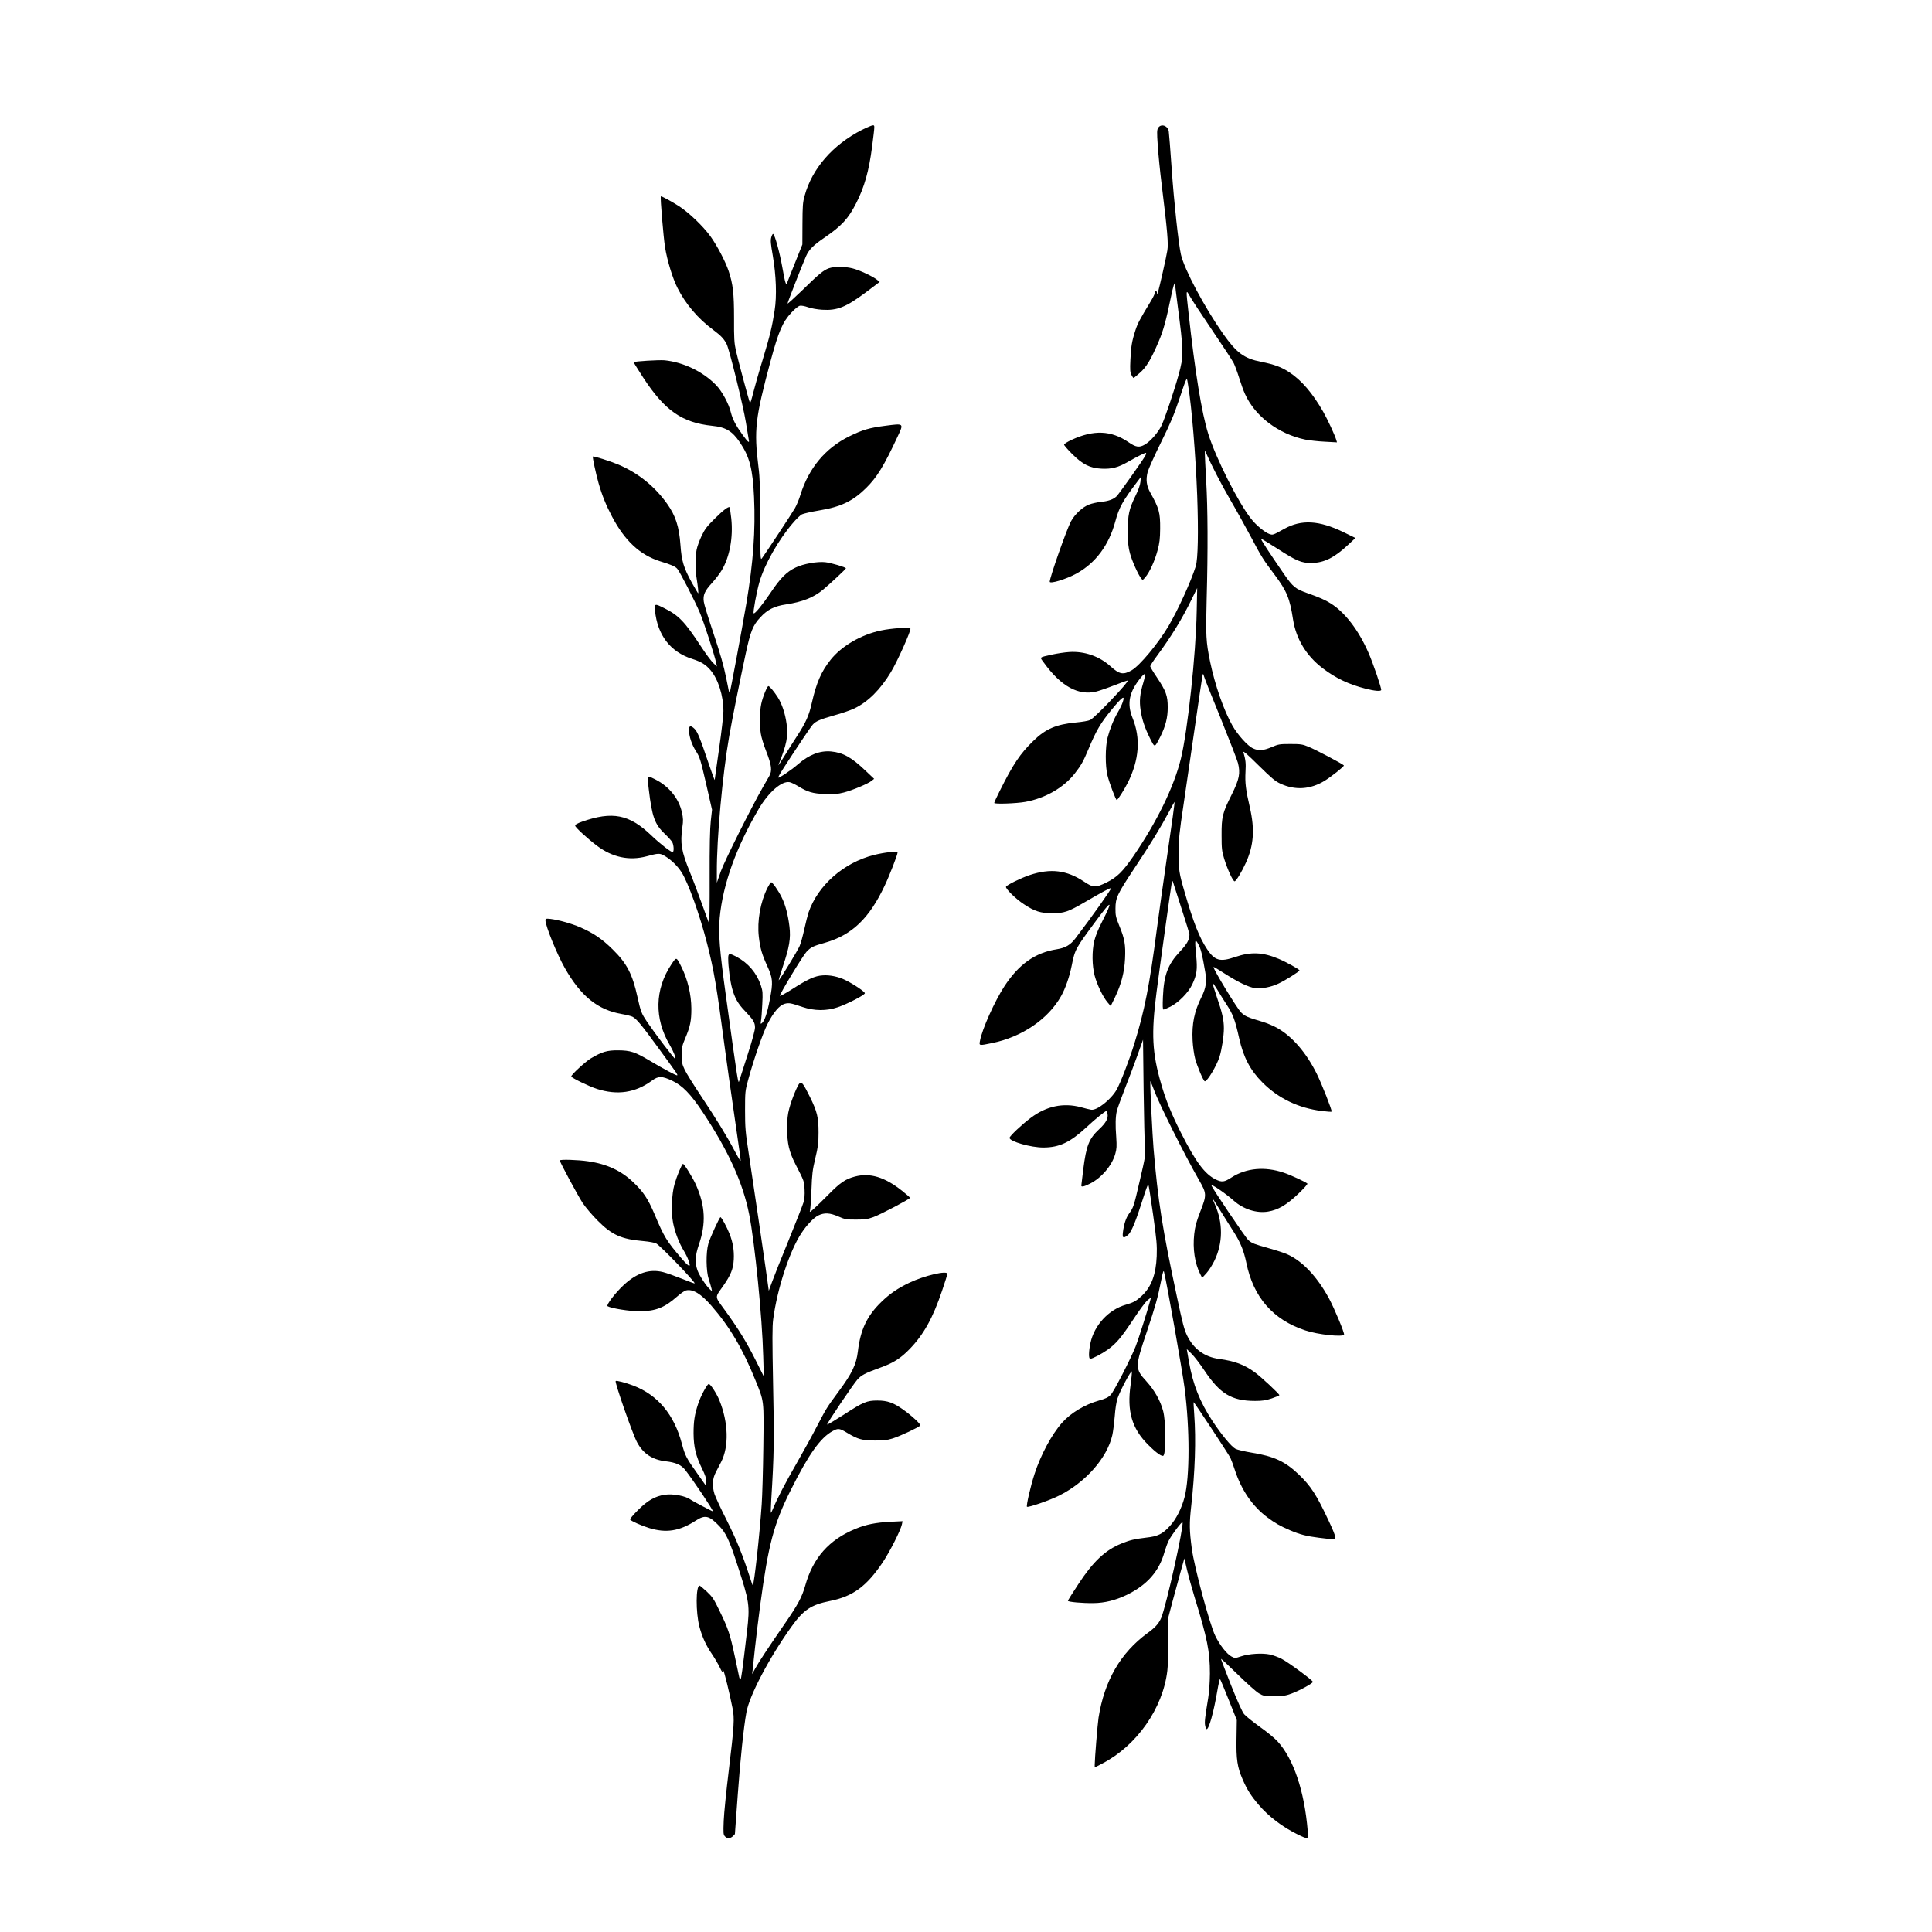
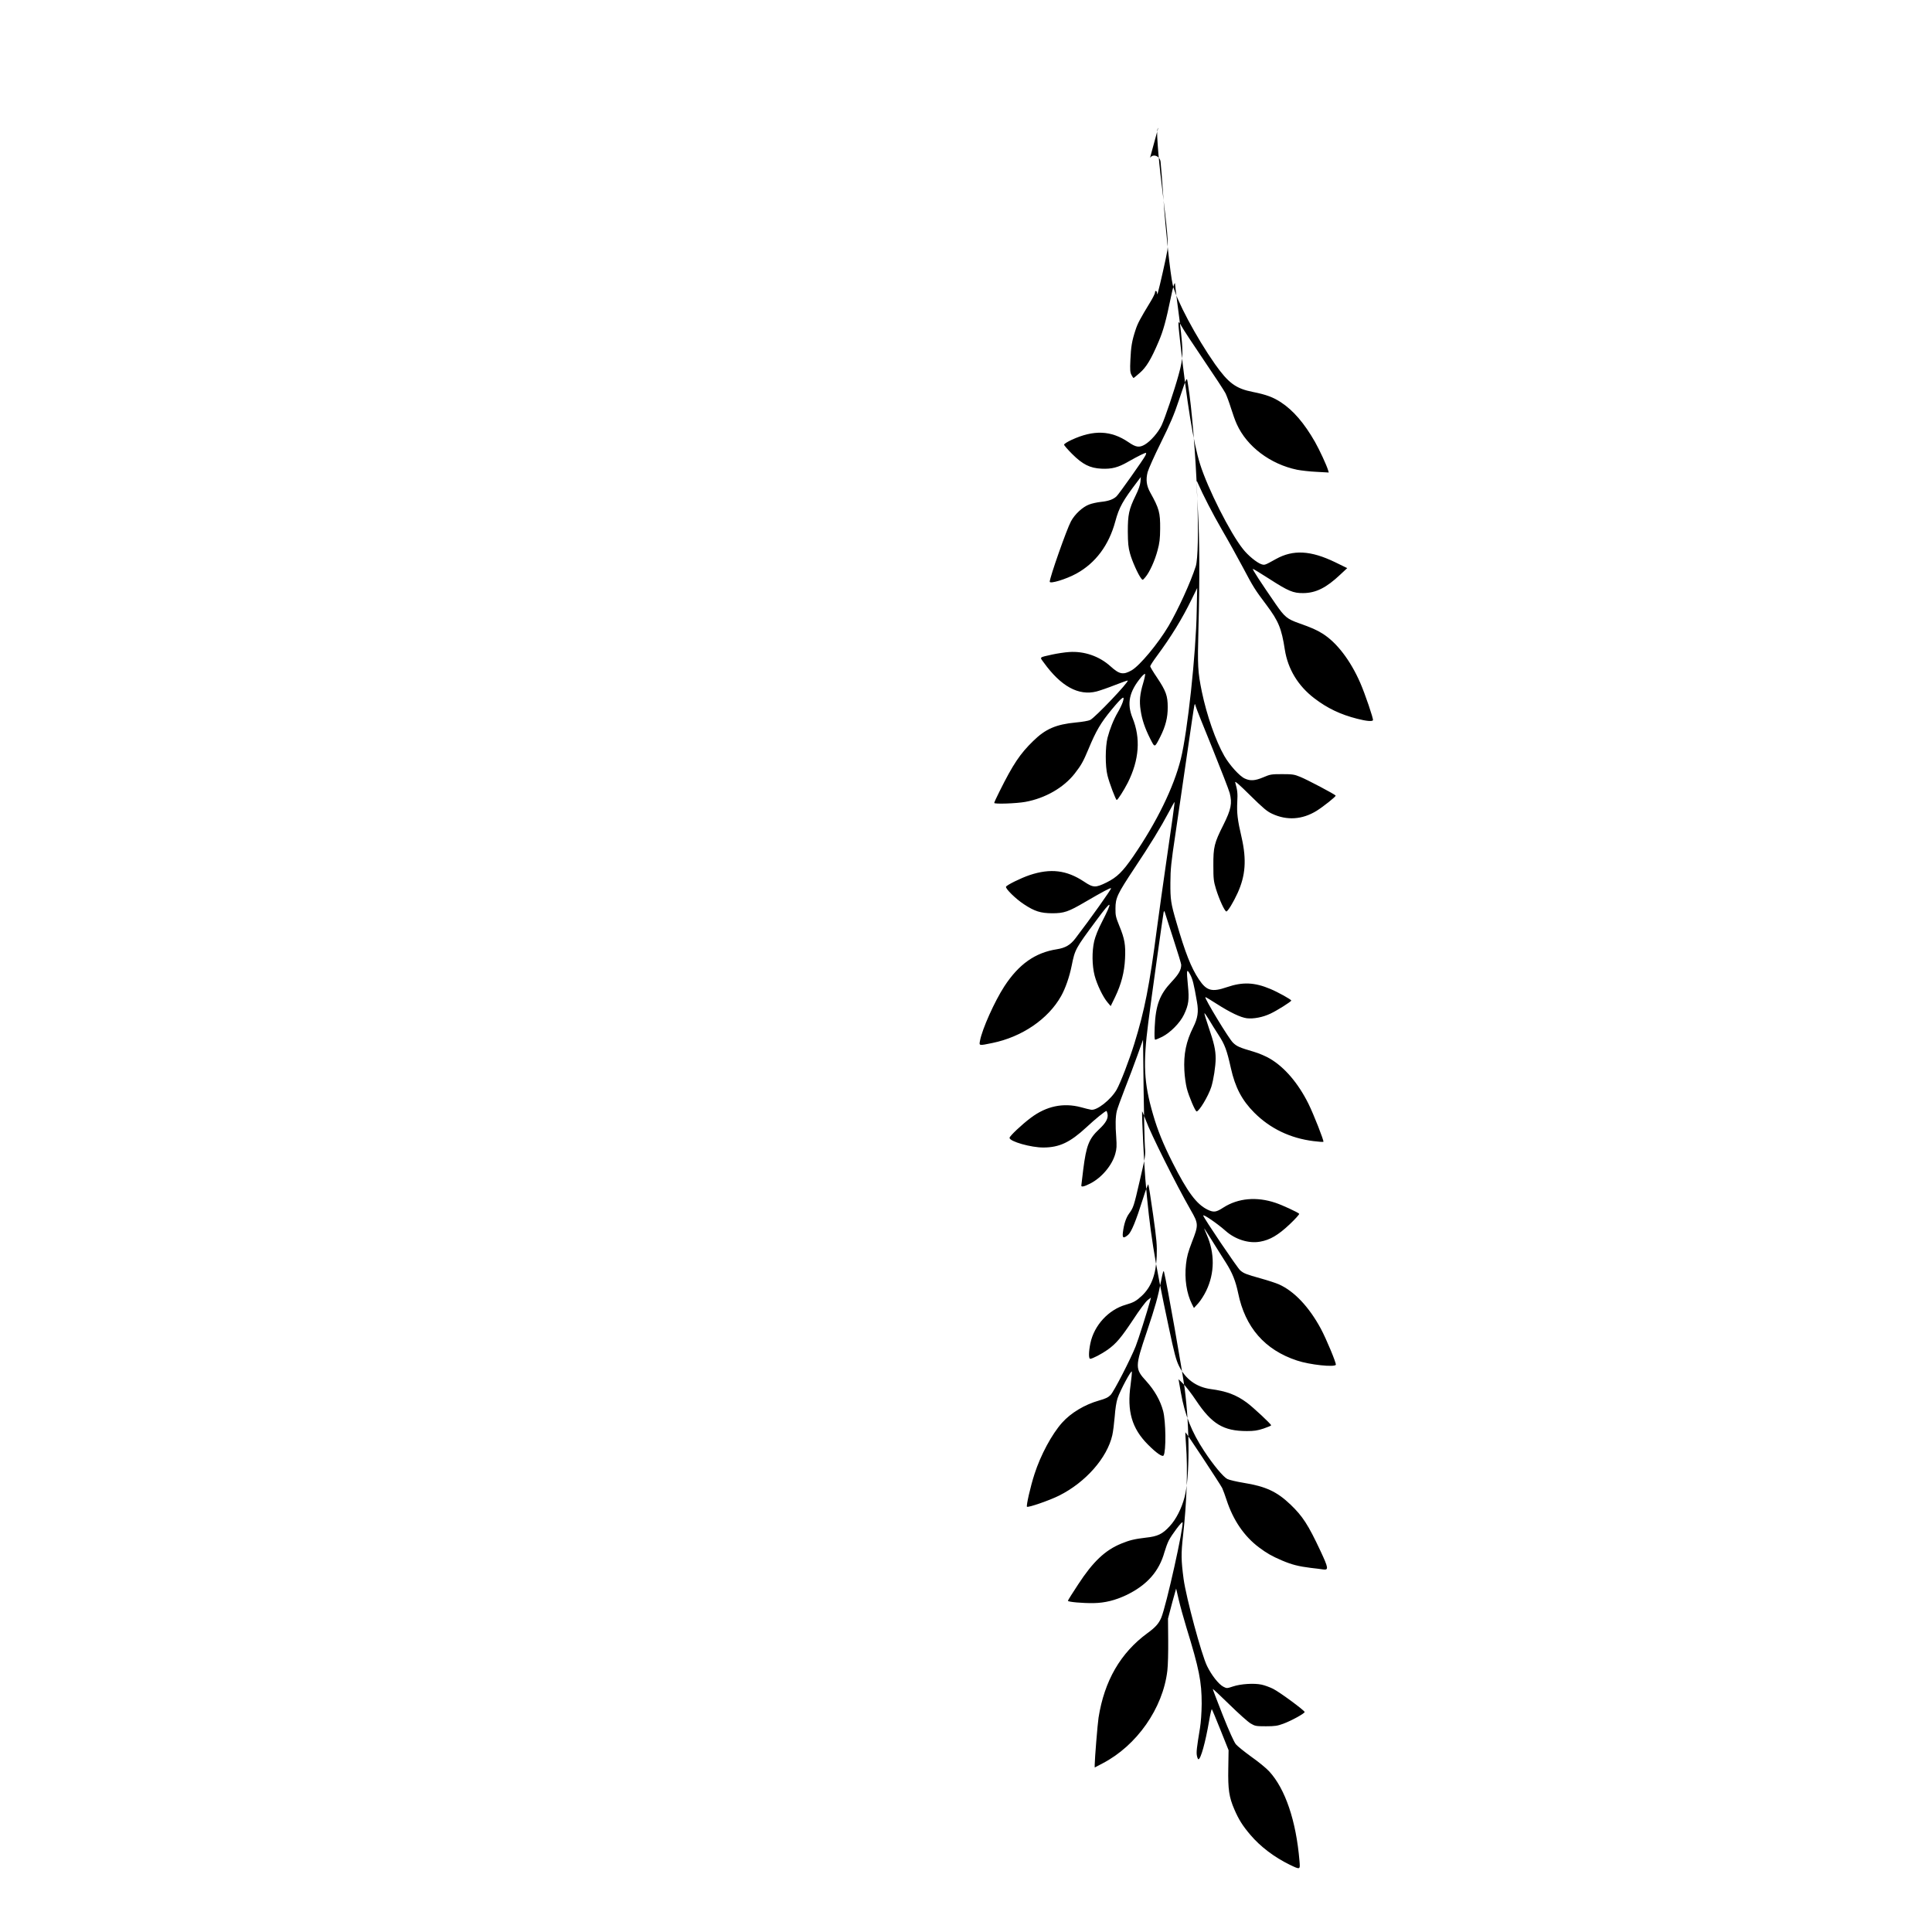
<svg xmlns="http://www.w3.org/2000/svg" version="1.0" width="100mm" height="100mm" viewBox="0 0 1077 2019" preserveAspectRatio="xMidYMid meet">
  <g transform="translate(0,2019) scale(0.1,-0.1)" fill="#000000" stroke="none">
-     <path d="M4296 18832 c-304 -156 -520 -404 -597 -687 -20 -70 -22 -106 -23 -295 l-1 -215 -76 -190 c-42 -104 -79 -199 -83 -210 -12 -33 -21 -4 -51 165 -27 152 -77 334 -95 345 -5 3 -14 -13 -20 -35 -9 -33 -6 -67 16 -193 35 -205 43 -421 19 -572 -26 -169 -48 -260 -125 -515 -40 -129 -84 -287 -100 -350 -15 -63 -30 -108 -33 -100 -14 35 -129 465 -147 548 -17 77 -20 128 -19 334 0 265 -11 359 -57 497 -34 100 -119 263 -190 362 -76 105 -222 245 -326 313 -82 53 -188 110 -192 104 -8 -10 27 -424 44 -533 23 -140 79 -324 131 -426 83 -165 213 -318 368 -433 86 -65 114 -93 145 -153 28 -55 174 -648 201 -818 14 -88 28 -170 30 -182 9 -39 -8 -25 -67 56 -68 94 -103 162 -119 227 -22 94 -93 225 -157 291 -138 141 -341 238 -537 258 -59 5 -313 -10 -323 -20 -2 -1 44 -75 101 -163 225 -344 405 -469 721 -502 141 -14 208 -55 288 -173 101 -149 135 -279 148 -571 16 -350 -8 -680 -80 -1111 -48 -281 -168 -926 -174 -933 -3 -2 -7 6 -10 19 -3 13 -15 71 -26 129 -30 145 -57 241 -149 517 -44 131 -83 259 -86 285 -10 69 9 113 85 195 36 40 83 101 103 135 83 140 120 344 99 540 -7 62 -15 114 -17 117 -12 11 -68 -31 -156 -119 -81 -80 -103 -109 -137 -180 -22 -47 -46 -111 -52 -144 -14 -69 -15 -213 -1 -293 14 -86 22 -163 17 -163 -2 0 -32 50 -66 111 -86 157 -107 226 -119 394 -14 192 -50 305 -139 430 -129 182 -304 323 -510 410 -85 36 -259 91 -266 84 -6 -6 30 -175 59 -277 37 -130 79 -233 142 -352 133 -252 292 -400 503 -466 118 -36 156 -53 178 -78 26 -29 181 -330 235 -457 41 -95 155 -447 172 -529 l7 -35 -37 35 c-21 19 -81 100 -133 180 -165 252 -230 320 -379 394 -101 51 -105 50 -98 -26 26 -255 160 -430 387 -503 97 -31 143 -60 192 -117 81 -94 136 -267 136 -430 0 -42 -20 -217 -45 -390 -25 -172 -45 -320 -46 -328 0 -8 -29 68 -63 170 -89 265 -116 331 -147 363 -40 39 -59 36 -59 -11 0 -65 29 -154 74 -223 39 -62 46 -84 105 -339 l62 -272 -13 -116 c-9 -82 -13 -262 -12 -601 1 -266 -2 -477 -6 -470 -4 8 -38 100 -75 204 -38 105 -94 255 -127 335 -87 215 -101 296 -77 466 10 68 9 93 -5 156 -32 144 -135 271 -278 343 -73 36 -73 36 -76 14 -2 -13 1 -66 8 -119 34 -287 62 -363 166 -463 36 -34 72 -74 80 -89 15 -30 19 -94 5 -102 -12 -8 -132 85 -226 175 -229 219 -405 254 -723 142 -50 -18 -72 -30 -71 -42 0 -17 127 -133 227 -209 162 -122 337 -159 518 -111 126 34 138 35 191 4 67 -40 130 -101 174 -168 70 -108 192 -448 268 -746 73 -285 100 -445 186 -1096 20 -148 63 -454 96 -680 76 -521 72 -495 66 -495 -3 0 -30 47 -61 105 -80 152 -190 331 -349 570 -77 115 -154 239 -171 275 -28 58 -31 75 -31 155 0 81 4 99 36 175 52 123 64 180 64 310 -1 148 -39 308 -106 440 -52 103 -49 102 -103 22 -174 -262 -180 -565 -17 -842 39 -66 67 -137 58 -146 -6 -6 -217 272 -294 386 -61 92 -66 104 -102 265 -52 235 -110 347 -255 490 -111 111 -207 176 -344 235 -93 40 -223 76 -309 87 -49 5 -53 4 -53 -15 0 -57 121 -355 202 -497 168 -296 345 -439 597 -482 47 -8 97 -21 111 -28 42 -22 91 -81 262 -315 209 -286 211 -290 205 -297 -7 -6 -138 64 -289 154 -153 91 -200 106 -328 107 -116 1 -169 -15 -287 -85 -57 -35 -203 -169 -203 -188 0 -14 186 -104 267 -130 215 -69 403 -41 577 87 66 49 105 48 209 -1 108 -50 195 -140 320 -328 268 -404 420 -737 486 -1069 59 -296 137 -1081 147 -1485 l6 -210 -85 170 c-97 193 -181 329 -321 522 -110 152 -108 127 -19 254 81 116 106 179 111 277 5 95 -9 180 -45 270 -27 69 -83 172 -94 172 -10 0 -106 -209 -126 -275 -27 -91 -25 -288 4 -375 12 -36 24 -78 28 -95 l6 -29 -21 19 c-41 37 -111 144 -131 199 -29 83 -25 153 15 271 75 219 67 401 -30 621 -32 74 -126 225 -137 221 -13 -4 -65 -130 -88 -212 -30 -103 -37 -296 -15 -405 20 -100 63 -211 112 -291 19 -31 41 -76 49 -100 29 -80 9 -75 -71 18 -159 185 -184 226 -285 467 -68 159 -116 232 -222 332 -125 120 -276 190 -470 218 -105 16 -297 22 -297 9 0 -17 189 -368 238 -443 31 -47 102 -130 157 -185 150 -151 247 -195 481 -215 57 -5 116 -16 131 -24 44 -23 403 -396 403 -418 0 -3 -60 19 -132 48 -73 29 -162 61 -198 70 -141 36 -275 -8 -410 -133 -89 -82 -188 -212 -171 -223 38 -23 233 -54 336 -53 166 1 259 37 390 153 36 32 79 62 95 65 71 16 155 -35 264 -160 191 -219 327 -449 460 -778 93 -230 89 -199 83 -702 -3 -242 -11 -510 -17 -595 -22 -323 -78 -832 -93 -846 -2 -2 -14 29 -26 69 -79 245 -140 398 -245 607 -63 124 -121 249 -130 279 -26 88 -21 158 15 227 17 32 42 80 55 106 83 161 76 413 -18 644 -29 73 -97 176 -112 171 -19 -6 -85 -129 -110 -207 -38 -115 -48 -184 -48 -310 1 -142 24 -236 88 -366 36 -74 45 -101 42 -135 l-3 -42 -91 129 c-112 157 -125 183 -158 306 -81 306 -251 509 -507 608 -79 30 -177 56 -185 48 -12 -12 178 -558 224 -641 64 -119 160 -182 300 -198 104 -12 161 -38 200 -87 89 -114 292 -417 292 -436 0 -4 -214 108 -235 124 -51 37 -181 62 -265 50 -103 -15 -181 -59 -282 -160 -53 -53 -87 -94 -83 -100 10 -15 119 -64 198 -88 178 -55 317 -33 486 76 99 65 142 55 248 -56 69 -72 105 -147 186 -397 130 -397 135 -430 103 -707 -48 -409 -60 -498 -68 -498 -4 0 -10 10 -13 23 -2 12 -23 110 -46 217 -49 230 -68 289 -159 475 -60 126 -75 147 -134 203 -37 34 -71 62 -75 62 -40 0 -41 -280 -2 -429 29 -108 68 -194 132 -288 28 -41 64 -103 80 -136 25 -54 36 -65 29 -32 -1 7 2 7 8 0 10 -10 66 -237 97 -395 22 -109 18 -179 -40 -660 -25 -206 -49 -439 -52 -518 -5 -128 -4 -144 12 -162 23 -26 55 -25 83 0 12 12 22 22 22 24 0 2 13 188 30 413 26 362 62 706 90 858 31 176 240 574 472 897 125 175 205 228 401 267 241 48 383 153 553 406 75 113 186 333 199 394 l7 34 -125 -6 c-155 -8 -257 -28 -367 -74 -276 -113 -444 -303 -525 -593 -34 -120 -77 -200 -213 -397 -174 -252 -274 -404 -309 -468 l-33 -60 5 40 c3 22 14 128 25 235 12 107 36 310 55 450 85 630 140 840 317 1195 188 376 311 550 440 620 57 31 71 30 153 -20 110 -66 157 -79 285 -79 93 -1 129 3 190 22 79 25 276 118 287 135 8 13 -87 101 -181 168 -99 70 -162 93 -266 93 -112 0 -147 -15 -354 -149 -92 -59 -169 -105 -172 -102 -7 7 268 415 316 470 41 46 80 67 235 123 143 51 217 99 313 198 146 152 241 323 337 608 30 88 55 168 55 176 0 38 -240 -18 -397 -93 -121 -58 -202 -113 -291 -199 -151 -146 -220 -290 -247 -519 -16 -135 -60 -228 -200 -417 -129 -176 -125 -169 -228 -366 -51 -99 -146 -271 -211 -384 -114 -196 -212 -386 -249 -479 -10 -24 -19 -42 -21 -40 -2 2 0 65 4 139 29 468 32 620 19 1203 -9 464 -9 607 1 680 42 320 172 716 296 902 56 85 129 161 177 184 62 30 119 27 207 -11 70 -31 83 -33 185 -33 94 0 121 4 182 26 77 28 382 189 383 201 0 5 -37 37 -82 73 -183 145 -335 191 -493 150 -99 -26 -153 -63 -270 -181 -60 -61 -132 -131 -159 -155 -43 -38 -48 -41 -41 -19 4 14 11 111 15 215 6 167 11 207 40 330 29 121 34 157 34 270 0 158 -14 217 -89 370 -68 137 -87 164 -108 146 -21 -17 -83 -167 -109 -265 -17 -63 -22 -109 -22 -211 0 -153 20 -241 86 -370 94 -183 91 -176 96 -265 3 -58 -1 -101 -11 -135 -8 -28 -79 -207 -157 -400 -79 -192 -157 -389 -174 -437 l-32 -87 -33 237 c-34 239 -111 763 -178 1207 -33 215 -37 261 -37 440 0 193 1 204 31 315 59 217 154 492 205 592 62 121 124 193 178 208 45 12 61 9 185 -33 125 -42 253 -43 370 -3 100 34 279 126 283 146 2 15 -114 94 -204 138 -70 35 -163 55 -236 49 -82 -5 -154 -38 -323 -146 -69 -44 -125 -74 -125 -67 0 23 241 420 278 459 48 50 66 59 197 96 279 81 459 253 620 595 51 107 135 324 135 347 0 17 -135 2 -247 -26 -317 -80 -586 -317 -684 -602 -9 -28 -29 -107 -44 -175 -15 -68 -36 -145 -48 -173 -19 -46 -196 -337 -218 -359 -5 -6 14 57 41 140 69 205 85 297 70 421 -15 124 -43 230 -82 307 -34 69 -95 156 -109 156 -5 0 -22 -26 -38 -57 -75 -149 -110 -347 -91 -513 14 -119 31 -180 88 -305 59 -129 62 -169 27 -350 -27 -142 -55 -224 -83 -247 -14 -12 -15 -8 -9 27 4 22 10 99 13 171 6 118 5 136 -15 197 -43 128 -132 233 -252 297 -80 42 -89 40 -89 -17 0 -87 20 -237 41 -313 27 -99 62 -161 133 -234 87 -91 106 -121 106 -173 0 -28 -28 -133 -76 -281 -42 -131 -81 -254 -88 -275 -12 -41 -12 -44 -141 893 -65 465 -79 649 -64 809 33 350 173 739 410 1141 103 174 240 292 321 276 16 -3 55 -22 87 -41 100 -62 154 -78 282 -83 94 -3 130 -1 197 16 89 23 253 91 292 123 l25 20 -90 85 c-145 139 -235 189 -359 201 -117 11 -232 -34 -347 -134 -70 -61 -198 -147 -206 -139 -3 3 23 49 58 103 126 196 282 429 303 451 32 36 78 55 226 97 74 20 167 52 207 71 143 68 272 196 383 380 69 114 214 439 204 456 -10 15 -197 3 -309 -21 -206 -43 -410 -162 -525 -306 -97 -122 -148 -239 -195 -445 -30 -136 -62 -208 -155 -351 -38 -58 -99 -154 -136 -215 -37 -60 -63 -100 -59 -89 87 219 103 300 85 431 -14 105 -48 208 -92 277 -37 58 -86 117 -98 117 -13 0 -61 -117 -75 -187 -17 -80 -19 -222 -4 -312 5 -35 30 -116 55 -180 59 -151 65 -205 32 -263 -14 -24 -43 -74 -65 -113 -125 -219 -401 -771 -440 -880 l-42 -120 0 110 c-2 349 59 1020 129 1420 32 185 104 542 173 866 51 235 75 294 153 378 74 81 147 117 270 135 170 26 287 72 385 154 70 58 239 215 239 223 0 11 -153 57 -216 64 -83 9 -230 -17 -310 -56 -92 -43 -161 -113 -257 -257 -86 -128 -170 -232 -181 -221 -9 8 31 227 60 326 52 182 198 440 348 615 36 43 80 85 96 93 16 8 98 27 182 41 226 37 350 97 489 234 114 113 185 228 329 537 66 141 68 139 -125 114 -171 -22 -239 -42 -380 -111 -249 -123 -422 -330 -510 -610 -14 -47 -40 -109 -57 -139 -29 -52 -313 -482 -347 -527 -15 -19 -16 13 -16 395 -1 339 -4 443 -19 561 -48 388 -34 508 126 1105 84 311 126 410 219 509 34 37 72 67 87 71 16 3 51 -3 87 -16 34 -12 97 -23 146 -26 159 -10 249 26 460 184 l142 107 -29 23 c-45 36 -182 100 -254 118 -82 21 -192 21 -249 1 -57 -21 -103 -59 -283 -235 -82 -79 -148 -139 -148 -133 0 12 154 406 193 494 31 70 76 115 195 196 177 121 247 197 329 358 86 168 134 337 167 594 29 230 29 220 7 220 -11 0 -63 -22 -115 -48z" />
-     <path d="M7394 18855 c-14 -22 -15 -42 -5 -187 6 -90 24 -273 41 -408 60 -487 71 -616 59 -688 -10 -66 -81 -379 -98 -437 -8 -25 -9 -26 -10 -7 -1 26 -21 30 -21 4 0 -9 -21 -53 -47 -95 -111 -183 -134 -226 -157 -297 -37 -113 -47 -173 -53 -310 -5 -105 -3 -131 11 -158 9 -18 19 -32 22 -32 3 0 32 24 65 53 68 59 118 141 197 327 49 114 78 221 127 458 23 116 44 181 45 141 0 -9 11 -99 24 -200 67 -510 68 -546 12 -749 -45 -163 -141 -448 -177 -525 -34 -73 -115 -166 -175 -201 -58 -34 -93 -29 -171 25 -182 124 -363 131 -595 24 -43 -20 -78 -42 -78 -50 0 -7 37 -50 83 -96 111 -111 187 -149 308 -155 106 -5 174 12 279 73 106 60 181 97 187 92 2 -3 -1 -16 -8 -29 -23 -44 -277 -403 -301 -425 -34 -32 -84 -50 -163 -58 -38 -4 -94 -16 -122 -27 -69 -25 -151 -102 -191 -176 -46 -86 -222 -587 -222 -631 0 -26 172 26 279 85 200 110 339 296 406 544 40 149 78 216 233 420 l34 45 -4 -50 c-3 -33 -21 -85 -51 -145 -70 -144 -81 -199 -81 -375 1 -121 5 -165 23 -229 21 -78 85 -221 117 -261 15 -20 16 -19 44 14 44 52 99 173 127 280 21 77 26 121 27 226 1 168 -10 210 -103 377 -40 71 -48 135 -28 214 9 33 71 172 139 309 96 194 138 292 187 440 91 269 82 254 97 160 38 -227 79 -729 95 -1152 14 -386 8 -666 -15 -741 -53 -166 -184 -453 -285 -625 -108 -182 -300 -413 -385 -462 -88 -50 -127 -43 -220 41 -118 107 -276 161 -434 150 -46 -3 -124 -15 -175 -26 -142 -32 -133 -24 -90 -83 180 -250 364 -351 553 -303 34 9 121 39 192 67 71 28 131 49 133 47 14 -14 -339 -385 -392 -412 -18 -9 -82 -20 -148 -26 -209 -20 -319 -67 -448 -194 -137 -133 -210 -242 -351 -525 -31 -61 -56 -116 -56 -122 0 -14 231 -6 325 11 209 38 401 149 516 296 68 87 90 127 143 254 81 195 129 276 242 413 115 139 143 158 117 80 -9 -27 -32 -74 -51 -106 -45 -77 -84 -175 -108 -267 -24 -97 -25 -294 -1 -392 19 -79 87 -258 97 -258 11 0 74 99 116 181 119 238 136 464 49 677 -61 151 -35 275 92 427 18 21 36 36 39 32 4 -4 -5 -46 -19 -94 -35 -115 -42 -191 -27 -286 14 -97 45 -188 100 -297 49 -96 45 -97 105 20 55 109 79 202 78 310 0 119 -18 169 -113 311 -39 57 -70 110 -70 116 0 7 31 55 68 105 151 204 266 392 363 591 l60 122 -5 -240 c-8 -453 -96 -1263 -166 -1546 -74 -297 -251 -659 -497 -1018 -112 -162 -169 -218 -279 -273 -116 -57 -139 -56 -236 9 -181 120 -349 141 -568 68 -90 -30 -242 -105 -247 -122 -7 -20 102 -127 186 -182 113 -75 175 -94 296 -95 124 0 169 15 343 117 191 111 262 149 273 145 9 -3 -218 -323 -374 -526 -51 -67 -104 -98 -192 -112 -227 -35 -398 -156 -549 -387 -101 -155 -233 -448 -255 -570 -10 -52 -12 -52 128 -23 310 63 585 250 720 491 45 80 87 201 110 316 35 172 37 177 259 476 164 222 177 216 55 -23 -37 -71 -66 -145 -78 -194 -25 -109 -23 -255 4 -361 25 -94 87 -224 135 -280 l33 -39 46 94 c65 136 97 259 104 402 7 143 -4 208 -60 343 -36 89 -41 109 -40 180 0 112 19 151 197 420 168 252 275 427 361 589 31 58 58 106 59 106 4 0 -26 -219 -88 -640 -30 -206 -73 -514 -96 -685 -77 -593 -129 -857 -236 -1202 -55 -177 -144 -408 -185 -481 -61 -105 -207 -220 -267 -209 -15 2 -63 14 -106 26 -184 49 -361 12 -523 -110 -94 -70 -223 -192 -223 -210 0 -38 226 -102 355 -101 166 1 277 53 449 212 94 88 196 170 209 170 2 0 7 -14 11 -31 9 -46 -17 -94 -87 -159 -107 -100 -135 -170 -167 -423 -11 -87 -20 -162 -20 -167 0 -17 29 -11 92 21 119 60 229 189 263 311 15 53 16 81 10 173 -10 129 -8 213 6 275 6 24 43 127 83 230 40 102 100 259 132 350 l59 165 6 -520 c4 -286 10 -558 14 -605 7 -81 5 -96 -54 -348 -63 -273 -66 -281 -113 -346 -31 -43 -53 -110 -63 -193 -8 -62 5 -69 54 -28 35 30 82 145 157 383 26 84 51 149 54 145 4 -5 26 -146 50 -315 38 -271 42 -321 38 -435 -8 -193 -56 -322 -157 -416 -57 -53 -86 -69 -166 -92 -180 -51 -331 -215 -370 -402 -18 -86 -20 -163 -2 -163 23 0 120 51 181 94 91 65 142 126 269 317 65 100 130 186 150 202 l35 27 -10 -38 c-25 -94 -123 -405 -150 -472 -52 -131 -228 -474 -262 -508 -26 -26 -53 -39 -121 -58 -151 -43 -294 -129 -386 -232 -107 -120 -224 -337 -288 -536 -42 -128 -88 -332 -79 -342 12 -11 238 67 335 116 277 138 503 394 557 632 8 35 19 122 25 193 6 83 17 153 30 193 28 83 145 301 149 278 2 -10 -4 -72 -13 -139 -39 -273 13 -454 180 -622 89 -90 153 -134 165 -115 27 44 24 356 -5 465 -29 109 -90 216 -175 310 -120 131 -120 149 4 516 91 271 115 357 151 539 16 83 24 108 29 90 32 -128 190 -1024 216 -1220 54 -419 54 -927 -1 -1136 -30 -116 -89 -233 -156 -304 -75 -82 -125 -106 -248 -119 -118 -14 -169 -26 -257 -62 -169 -69 -296 -189 -451 -427 -59 -89 -107 -166 -107 -171 0 -12 153 -26 270 -24 117 2 224 29 339 83 217 104 344 248 400 450 12 41 32 96 45 121 31 61 139 204 144 191 14 -44 -170 -873 -223 -999 -25 -59 -62 -101 -144 -160 -282 -207 -450 -498 -511 -884 -10 -64 -40 -434 -40 -492 l0 -28 82 43 c358 186 631 576 677 968 7 52 10 196 9 320 l-2 225 46 175 c26 96 65 238 86 315 l39 139 27 -116 c15 -64 51 -195 80 -290 134 -434 160 -568 160 -798 -1 -95 -8 -194 -18 -255 -34 -206 -39 -251 -32 -287 4 -21 11 -38 16 -38 24 0 73 176 111 398 12 73 26 129 29 125 4 -5 45 -102 91 -218 l84 -210 -3 -190 c-4 -219 8 -301 63 -428 46 -107 87 -172 168 -267 104 -123 251 -234 411 -312 111 -53 110 -54 102 40 -35 418 -148 752 -316 935 -30 33 -114 102 -187 153 -72 52 -145 111 -162 131 -19 24 -69 133 -136 302 -58 147 -105 270 -105 275 0 5 78 -68 173 -161 95 -93 195 -183 223 -199 46 -27 55 -29 159 -29 94 0 121 4 183 27 84 31 222 107 222 122 -1 16 -258 206 -329 242 -34 17 -88 37 -121 44 -79 17 -218 8 -299 -19 -63 -21 -65 -21 -100 -3 -49 25 -124 120 -171 217 -58 118 -218 713 -245 909 -26 198 -27 262 -6 451 39 349 51 689 31 955 -5 68 -8 126 -6 127 4 4 364 -542 384 -582 10 -22 31 -78 46 -125 69 -211 183 -379 339 -496 82 -61 132 -90 239 -136 103 -44 174 -62 303 -78 50 -5 106 -13 127 -16 61 -9 57 14 -27 194 -128 273 -186 362 -312 483 -143 137 -261 191 -491 228 -73 12 -150 30 -170 40 -43 22 -148 149 -242 292 -131 199 -203 379 -244 613 l-24 138 50 -49 c27 -26 87 -104 133 -173 164 -246 286 -320 531 -320 75 0 111 5 174 26 44 15 80 30 80 34 0 13 -190 190 -254 237 -111 82 -213 120 -379 142 -149 21 -263 103 -331 243 -30 61 -48 129 -106 403 -154 722 -198 1000 -245 1551 -12 143 -36 628 -34 704 0 8 17 -33 39 -91 49 -138 319 -677 469 -939 83 -144 83 -156 13 -335 -40 -105 -53 -150 -62 -232 -17 -153 6 -305 63 -418 l20 -39 45 49 c25 28 62 86 83 130 90 186 91 394 5 589 -14 32 -26 61 -26 64 0 3 37 -55 83 -129 46 -73 110 -177 144 -229 67 -105 102 -193 128 -318 73 -358 278 -594 615 -705 134 -45 395 -72 406 -44 6 16 -100 271 -157 377 -124 229 -279 393 -440 464 -30 13 -112 40 -184 60 -160 45 -180 53 -218 85 -29 24 -387 555 -387 573 0 18 147 -83 234 -160 100 -89 241 -134 359 -113 105 18 190 68 311 182 59 56 103 105 99 110 -18 17 -175 90 -247 114 -198 67 -392 49 -545 -49 -77 -50 -101 -53 -166 -22 -115 57 -208 181 -365 491 -98 194 -157 339 -205 506 -95 327 -105 525 -49 959 27 216 154 1125 160 1150 6 22 8 19 21 -25 8 -27 48 -152 89 -277 41 -125 74 -235 74 -245 0 -54 -25 -98 -101 -179 -124 -132 -166 -242 -176 -471 -4 -99 -3 -133 6 -133 6 0 40 14 74 31 85 44 185 145 226 231 49 103 56 158 41 306 -16 164 -13 180 23 114 26 -48 39 -97 72 -289 18 -101 8 -168 -39 -262 -75 -150 -102 -281 -93 -454 3 -62 15 -146 26 -188 21 -81 88 -239 102 -239 26 0 122 159 153 255 24 76 46 219 46 299 0 88 -17 163 -76 334 -25 74 -44 136 -41 138 2 3 24 -28 48 -68 23 -40 69 -112 100 -160 64 -98 86 -156 128 -345 45 -202 116 -337 245 -466 166 -166 376 -267 619 -297 54 -7 100 -10 103 -7 8 8 -103 290 -156 397 -108 217 -251 383 -403 472 -42 25 -117 57 -169 72 -150 44 -177 56 -217 95 -42 39 -300 465 -289 476 2 2 53 -28 113 -67 147 -94 254 -145 321 -154 70 -8 166 10 246 48 69 32 218 126 218 137 0 11 -139 88 -218 121 -166 70 -290 75 -454 19 -158 -54 -213 -39 -293 81 -81 121 -143 278 -235 596 -58 197 -64 238 -63 414 1 145 7 207 52 505 28 187 82 561 121 830 39 270 73 501 77 515 6 24 6 24 15 -7 4 -18 83 -215 174 -438 90 -224 172 -434 181 -468 27 -108 15 -169 -66 -332 -96 -190 -106 -233 -105 -425 0 -140 3 -164 27 -244 35 -113 92 -236 109 -236 15 0 74 97 118 194 82 181 94 346 42 576 -44 188 -52 260 -46 375 5 91 2 119 -22 205 -4 17 47 -28 157 -137 136 -134 175 -167 229 -192 154 -72 314 -62 464 30 69 43 206 151 200 160 -7 13 -299 167 -369 195 -63 26 -81 29 -190 29 -113 0 -125 -2 -197 -33 -86 -36 -135 -40 -193 -13 -55 24 -160 141 -215 237 -90 157 -183 424 -234 669 -43 209 -46 272 -36 655 14 512 12 948 -5 1235 -8 138 -14 266 -14 285 0 34 1 34 11 10 60 -136 155 -320 253 -490 66 -113 164 -290 220 -395 107 -203 125 -232 248 -395 124 -166 156 -243 190 -465 32 -202 138 -378 309 -508 136 -104 273 -169 446 -213 97 -25 157 -30 166 -16 7 12 -83 277 -133 391 -102 234 -245 421 -393 514 -60 38 -119 64 -244 108 -127 45 -152 65 -247 202 -153 222 -248 367 -238 367 5 0 81 -46 168 -102 203 -131 253 -152 358 -151 132 1 241 55 387 193 l73 68 -125 61 c-256 124 -440 134 -620 34 -119 -66 -117 -65 -153 -54 -47 16 -140 92 -192 159 -134 168 -368 632 -448 887 -69 219 -137 638 -207 1270 -27 243 -27 243 14 170 18 -33 123 -193 233 -355 110 -162 212 -317 226 -345 13 -27 39 -97 57 -155 18 -58 45 -134 61 -168 105 -233 350 -418 630 -476 42 -8 133 -19 204 -22 l127 -7 -7 24 c-16 54 -90 213 -137 296 -111 194 -226 329 -356 414 -81 53 -153 80 -293 108 -178 35 -255 92 -396 291 -196 279 -407 675 -442 831 -25 110 -73 554 -96 889 -14 201 -28 379 -31 397 -9 60 -80 84 -110 38z" />
+     <path d="M7394 18855 c-14 -22 -15 -42 -5 -187 6 -90 24 -273 41 -408 60 -487 71 -616 59 -688 -10 -66 -81 -379 -98 -437 -8 -25 -9 -26 -10 -7 -1 26 -21 30 -21 4 0 -9 -21 -53 -47 -95 -111 -183 -134 -226 -157 -297 -37 -113 -47 -173 -53 -310 -5 -105 -3 -131 11 -158 9 -18 19 -32 22 -32 3 0 32 24 65 53 68 59 118 141 197 327 49 114 78 221 127 458 23 116 44 181 45 141 0 -9 11 -99 24 -200 67 -510 68 -546 12 -749 -45 -163 -141 -448 -177 -525 -34 -73 -115 -166 -175 -201 -58 -34 -93 -29 -171 25 -182 124 -363 131 -595 24 -43 -20 -78 -42 -78 -50 0 -7 37 -50 83 -96 111 -111 187 -149 308 -155 106 -5 174 12 279 73 106 60 181 97 187 92 2 -3 -1 -16 -8 -29 -23 -44 -277 -403 -301 -425 -34 -32 -84 -50 -163 -58 -38 -4 -94 -16 -122 -27 -69 -25 -151 -102 -191 -176 -46 -86 -222 -587 -222 -631 0 -26 172 26 279 85 200 110 339 296 406 544 40 149 78 216 233 420 l34 45 -4 -50 c-3 -33 -21 -85 -51 -145 -70 -144 -81 -199 -81 -375 1 -121 5 -165 23 -229 21 -78 85 -221 117 -261 15 -20 16 -19 44 14 44 52 99 173 127 280 21 77 26 121 27 226 1 168 -10 210 -103 377 -40 71 -48 135 -28 214 9 33 71 172 139 309 96 194 138 292 187 440 91 269 82 254 97 160 38 -227 79 -729 95 -1152 14 -386 8 -666 -15 -741 -53 -166 -184 -453 -285 -625 -108 -182 -300 -413 -385 -462 -88 -50 -127 -43 -220 41 -118 107 -276 161 -434 150 -46 -3 -124 -15 -175 -26 -142 -32 -133 -24 -90 -83 180 -250 364 -351 553 -303 34 9 121 39 192 67 71 28 131 49 133 47 14 -14 -339 -385 -392 -412 -18 -9 -82 -20 -148 -26 -209 -20 -319 -67 -448 -194 -137 -133 -210 -242 -351 -525 -31 -61 -56 -116 -56 -122 0 -14 231 -6 325 11 209 38 401 149 516 296 68 87 90 127 143 254 81 195 129 276 242 413 115 139 143 158 117 80 -9 -27 -32 -74 -51 -106 -45 -77 -84 -175 -108 -267 -24 -97 -25 -294 -1 -392 19 -79 87 -258 97 -258 11 0 74 99 116 181 119 238 136 464 49 677 -61 151 -35 275 92 427 18 21 36 36 39 32 4 -4 -5 -46 -19 -94 -35 -115 -42 -191 -27 -286 14 -97 45 -188 100 -297 49 -96 45 -97 105 20 55 109 79 202 78 310 0 119 -18 169 -113 311 -39 57 -70 110 -70 116 0 7 31 55 68 105 151 204 266 392 363 591 l60 122 -5 -240 c-8 -453 -96 -1263 -166 -1546 -74 -297 -251 -659 -497 -1018 -112 -162 -169 -218 -279 -273 -116 -57 -139 -56 -236 9 -181 120 -349 141 -568 68 -90 -30 -242 -105 -247 -122 -7 -20 102 -127 186 -182 113 -75 175 -94 296 -95 124 0 169 15 343 117 191 111 262 149 273 145 9 -3 -218 -323 -374 -526 -51 -67 -104 -98 -192 -112 -227 -35 -398 -156 -549 -387 -101 -155 -233 -448 -255 -570 -10 -52 -12 -52 128 -23 310 63 585 250 720 491 45 80 87 201 110 316 35 172 37 177 259 476 164 222 177 216 55 -23 -37 -71 -66 -145 -78 -194 -25 -109 -23 -255 4 -361 25 -94 87 -224 135 -280 l33 -39 46 94 c65 136 97 259 104 402 7 143 -4 208 -60 343 -36 89 -41 109 -40 180 0 112 19 151 197 420 168 252 275 427 361 589 31 58 58 106 59 106 4 0 -26 -219 -88 -640 -30 -206 -73 -514 -96 -685 -77 -593 -129 -857 -236 -1202 -55 -177 -144 -408 -185 -481 -61 -105 -207 -220 -267 -209 -15 2 -63 14 -106 26 -184 49 -361 12 -523 -110 -94 -70 -223 -192 -223 -210 0 -38 226 -102 355 -101 166 1 277 53 449 212 94 88 196 170 209 170 2 0 7 -14 11 -31 9 -46 -17 -94 -87 -159 -107 -100 -135 -170 -167 -423 -11 -87 -20 -162 -20 -167 0 -17 29 -11 92 21 119 60 229 189 263 311 15 53 16 81 10 173 -10 129 -8 213 6 275 6 24 43 127 83 230 40 102 100 259 132 350 l59 165 6 -520 c4 -286 10 -558 14 -605 7 -81 5 -96 -54 -348 -63 -273 -66 -281 -113 -346 -31 -43 -53 -110 -63 -193 -8 -62 5 -69 54 -28 35 30 82 145 157 383 26 84 51 149 54 145 4 -5 26 -146 50 -315 38 -271 42 -321 38 -435 -8 -193 -56 -322 -157 -416 -57 -53 -86 -69 -166 -92 -180 -51 -331 -215 -370 -402 -18 -86 -20 -163 -2 -163 23 0 120 51 181 94 91 65 142 126 269 317 65 100 130 186 150 202 l35 27 -10 -38 c-25 -94 -123 -405 -150 -472 -52 -131 -228 -474 -262 -508 -26 -26 -53 -39 -121 -58 -151 -43 -294 -129 -386 -232 -107 -120 -224 -337 -288 -536 -42 -128 -88 -332 -79 -342 12 -11 238 67 335 116 277 138 503 394 557 632 8 35 19 122 25 193 6 83 17 153 30 193 28 83 145 301 149 278 2 -10 -4 -72 -13 -139 -39 -273 13 -454 180 -622 89 -90 153 -134 165 -115 27 44 24 356 -5 465 -29 109 -90 216 -175 310 -120 131 -120 149 4 516 91 271 115 357 151 539 16 83 24 108 29 90 32 -128 190 -1024 216 -1220 54 -419 54 -927 -1 -1136 -30 -116 -89 -233 -156 -304 -75 -82 -125 -106 -248 -119 -118 -14 -169 -26 -257 -62 -169 -69 -296 -189 -451 -427 -59 -89 -107 -166 -107 -171 0 -12 153 -26 270 -24 117 2 224 29 339 83 217 104 344 248 400 450 12 41 32 96 45 121 31 61 139 204 144 191 14 -44 -170 -873 -223 -999 -25 -59 -62 -101 -144 -160 -282 -207 -450 -498 -511 -884 -10 -64 -40 -434 -40 -492 l0 -28 82 43 c358 186 631 576 677 968 7 52 10 196 9 320 l-2 225 46 175 l39 139 27 -116 c15 -64 51 -195 80 -290 134 -434 160 -568 160 -798 -1 -95 -8 -194 -18 -255 -34 -206 -39 -251 -32 -287 4 -21 11 -38 16 -38 24 0 73 176 111 398 12 73 26 129 29 125 4 -5 45 -102 91 -218 l84 -210 -3 -190 c-4 -219 8 -301 63 -428 46 -107 87 -172 168 -267 104 -123 251 -234 411 -312 111 -53 110 -54 102 40 -35 418 -148 752 -316 935 -30 33 -114 102 -187 153 -72 52 -145 111 -162 131 -19 24 -69 133 -136 302 -58 147 -105 270 -105 275 0 5 78 -68 173 -161 95 -93 195 -183 223 -199 46 -27 55 -29 159 -29 94 0 121 4 183 27 84 31 222 107 222 122 -1 16 -258 206 -329 242 -34 17 -88 37 -121 44 -79 17 -218 8 -299 -19 -63 -21 -65 -21 -100 -3 -49 25 -124 120 -171 217 -58 118 -218 713 -245 909 -26 198 -27 262 -6 451 39 349 51 689 31 955 -5 68 -8 126 -6 127 4 4 364 -542 384 -582 10 -22 31 -78 46 -125 69 -211 183 -379 339 -496 82 -61 132 -90 239 -136 103 -44 174 -62 303 -78 50 -5 106 -13 127 -16 61 -9 57 14 -27 194 -128 273 -186 362 -312 483 -143 137 -261 191 -491 228 -73 12 -150 30 -170 40 -43 22 -148 149 -242 292 -131 199 -203 379 -244 613 l-24 138 50 -49 c27 -26 87 -104 133 -173 164 -246 286 -320 531 -320 75 0 111 5 174 26 44 15 80 30 80 34 0 13 -190 190 -254 237 -111 82 -213 120 -379 142 -149 21 -263 103 -331 243 -30 61 -48 129 -106 403 -154 722 -198 1000 -245 1551 -12 143 -36 628 -34 704 0 8 17 -33 39 -91 49 -138 319 -677 469 -939 83 -144 83 -156 13 -335 -40 -105 -53 -150 -62 -232 -17 -153 6 -305 63 -418 l20 -39 45 49 c25 28 62 86 83 130 90 186 91 394 5 589 -14 32 -26 61 -26 64 0 3 37 -55 83 -129 46 -73 110 -177 144 -229 67 -105 102 -193 128 -318 73 -358 278 -594 615 -705 134 -45 395 -72 406 -44 6 16 -100 271 -157 377 -124 229 -279 393 -440 464 -30 13 -112 40 -184 60 -160 45 -180 53 -218 85 -29 24 -387 555 -387 573 0 18 147 -83 234 -160 100 -89 241 -134 359 -113 105 18 190 68 311 182 59 56 103 105 99 110 -18 17 -175 90 -247 114 -198 67 -392 49 -545 -49 -77 -50 -101 -53 -166 -22 -115 57 -208 181 -365 491 -98 194 -157 339 -205 506 -95 327 -105 525 -49 959 27 216 154 1125 160 1150 6 22 8 19 21 -25 8 -27 48 -152 89 -277 41 -125 74 -235 74 -245 0 -54 -25 -98 -101 -179 -124 -132 -166 -242 -176 -471 -4 -99 -3 -133 6 -133 6 0 40 14 74 31 85 44 185 145 226 231 49 103 56 158 41 306 -16 164 -13 180 23 114 26 -48 39 -97 72 -289 18 -101 8 -168 -39 -262 -75 -150 -102 -281 -93 -454 3 -62 15 -146 26 -188 21 -81 88 -239 102 -239 26 0 122 159 153 255 24 76 46 219 46 299 0 88 -17 163 -76 334 -25 74 -44 136 -41 138 2 3 24 -28 48 -68 23 -40 69 -112 100 -160 64 -98 86 -156 128 -345 45 -202 116 -337 245 -466 166 -166 376 -267 619 -297 54 -7 100 -10 103 -7 8 8 -103 290 -156 397 -108 217 -251 383 -403 472 -42 25 -117 57 -169 72 -150 44 -177 56 -217 95 -42 39 -300 465 -289 476 2 2 53 -28 113 -67 147 -94 254 -145 321 -154 70 -8 166 10 246 48 69 32 218 126 218 137 0 11 -139 88 -218 121 -166 70 -290 75 -454 19 -158 -54 -213 -39 -293 81 -81 121 -143 278 -235 596 -58 197 -64 238 -63 414 1 145 7 207 52 505 28 187 82 561 121 830 39 270 73 501 77 515 6 24 6 24 15 -7 4 -18 83 -215 174 -438 90 -224 172 -434 181 -468 27 -108 15 -169 -66 -332 -96 -190 -106 -233 -105 -425 0 -140 3 -164 27 -244 35 -113 92 -236 109 -236 15 0 74 97 118 194 82 181 94 346 42 576 -44 188 -52 260 -46 375 5 91 2 119 -22 205 -4 17 47 -28 157 -137 136 -134 175 -167 229 -192 154 -72 314 -62 464 30 69 43 206 151 200 160 -7 13 -299 167 -369 195 -63 26 -81 29 -190 29 -113 0 -125 -2 -197 -33 -86 -36 -135 -40 -193 -13 -55 24 -160 141 -215 237 -90 157 -183 424 -234 669 -43 209 -46 272 -36 655 14 512 12 948 -5 1235 -8 138 -14 266 -14 285 0 34 1 34 11 10 60 -136 155 -320 253 -490 66 -113 164 -290 220 -395 107 -203 125 -232 248 -395 124 -166 156 -243 190 -465 32 -202 138 -378 309 -508 136 -104 273 -169 446 -213 97 -25 157 -30 166 -16 7 12 -83 277 -133 391 -102 234 -245 421 -393 514 -60 38 -119 64 -244 108 -127 45 -152 65 -247 202 -153 222 -248 367 -238 367 5 0 81 -46 168 -102 203 -131 253 -152 358 -151 132 1 241 55 387 193 l73 68 -125 61 c-256 124 -440 134 -620 34 -119 -66 -117 -65 -153 -54 -47 16 -140 92 -192 159 -134 168 -368 632 -448 887 -69 219 -137 638 -207 1270 -27 243 -27 243 14 170 18 -33 123 -193 233 -355 110 -162 212 -317 226 -345 13 -27 39 -97 57 -155 18 -58 45 -134 61 -168 105 -233 350 -418 630 -476 42 -8 133 -19 204 -22 l127 -7 -7 24 c-16 54 -90 213 -137 296 -111 194 -226 329 -356 414 -81 53 -153 80 -293 108 -178 35 -255 92 -396 291 -196 279 -407 675 -442 831 -25 110 -73 554 -96 889 -14 201 -28 379 -31 397 -9 60 -80 84 -110 38z" />
  </g>
</svg>